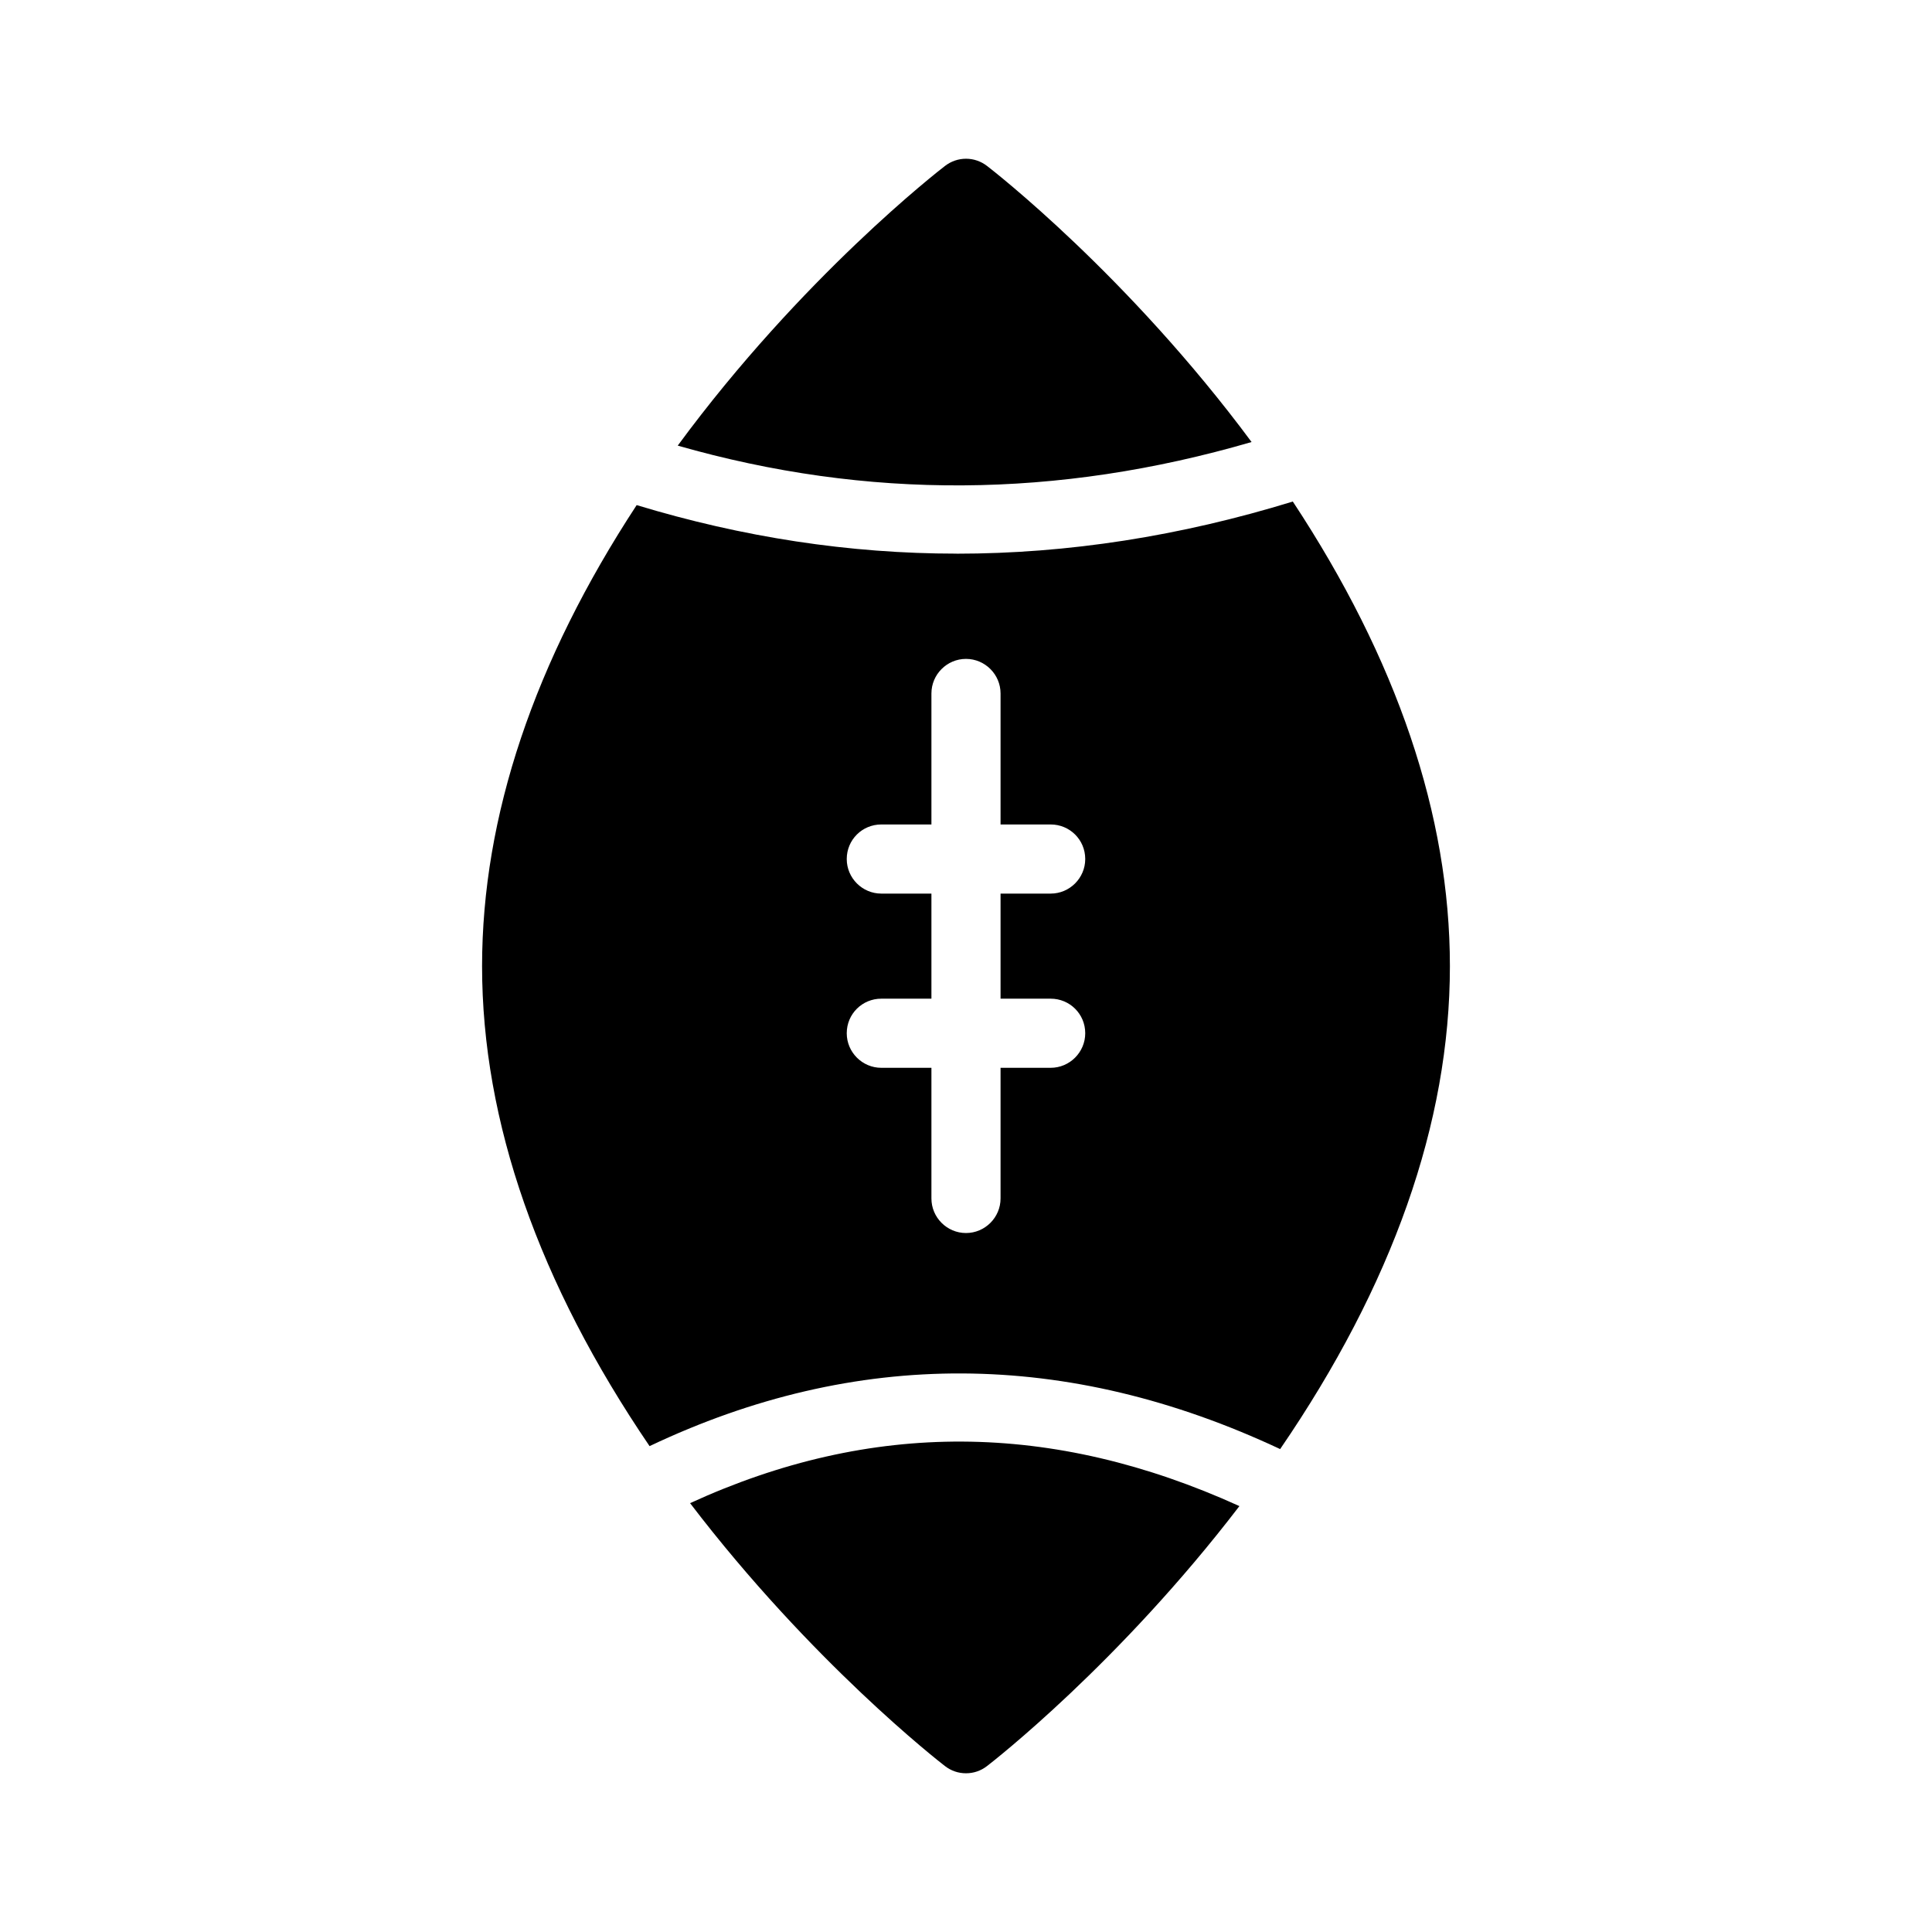
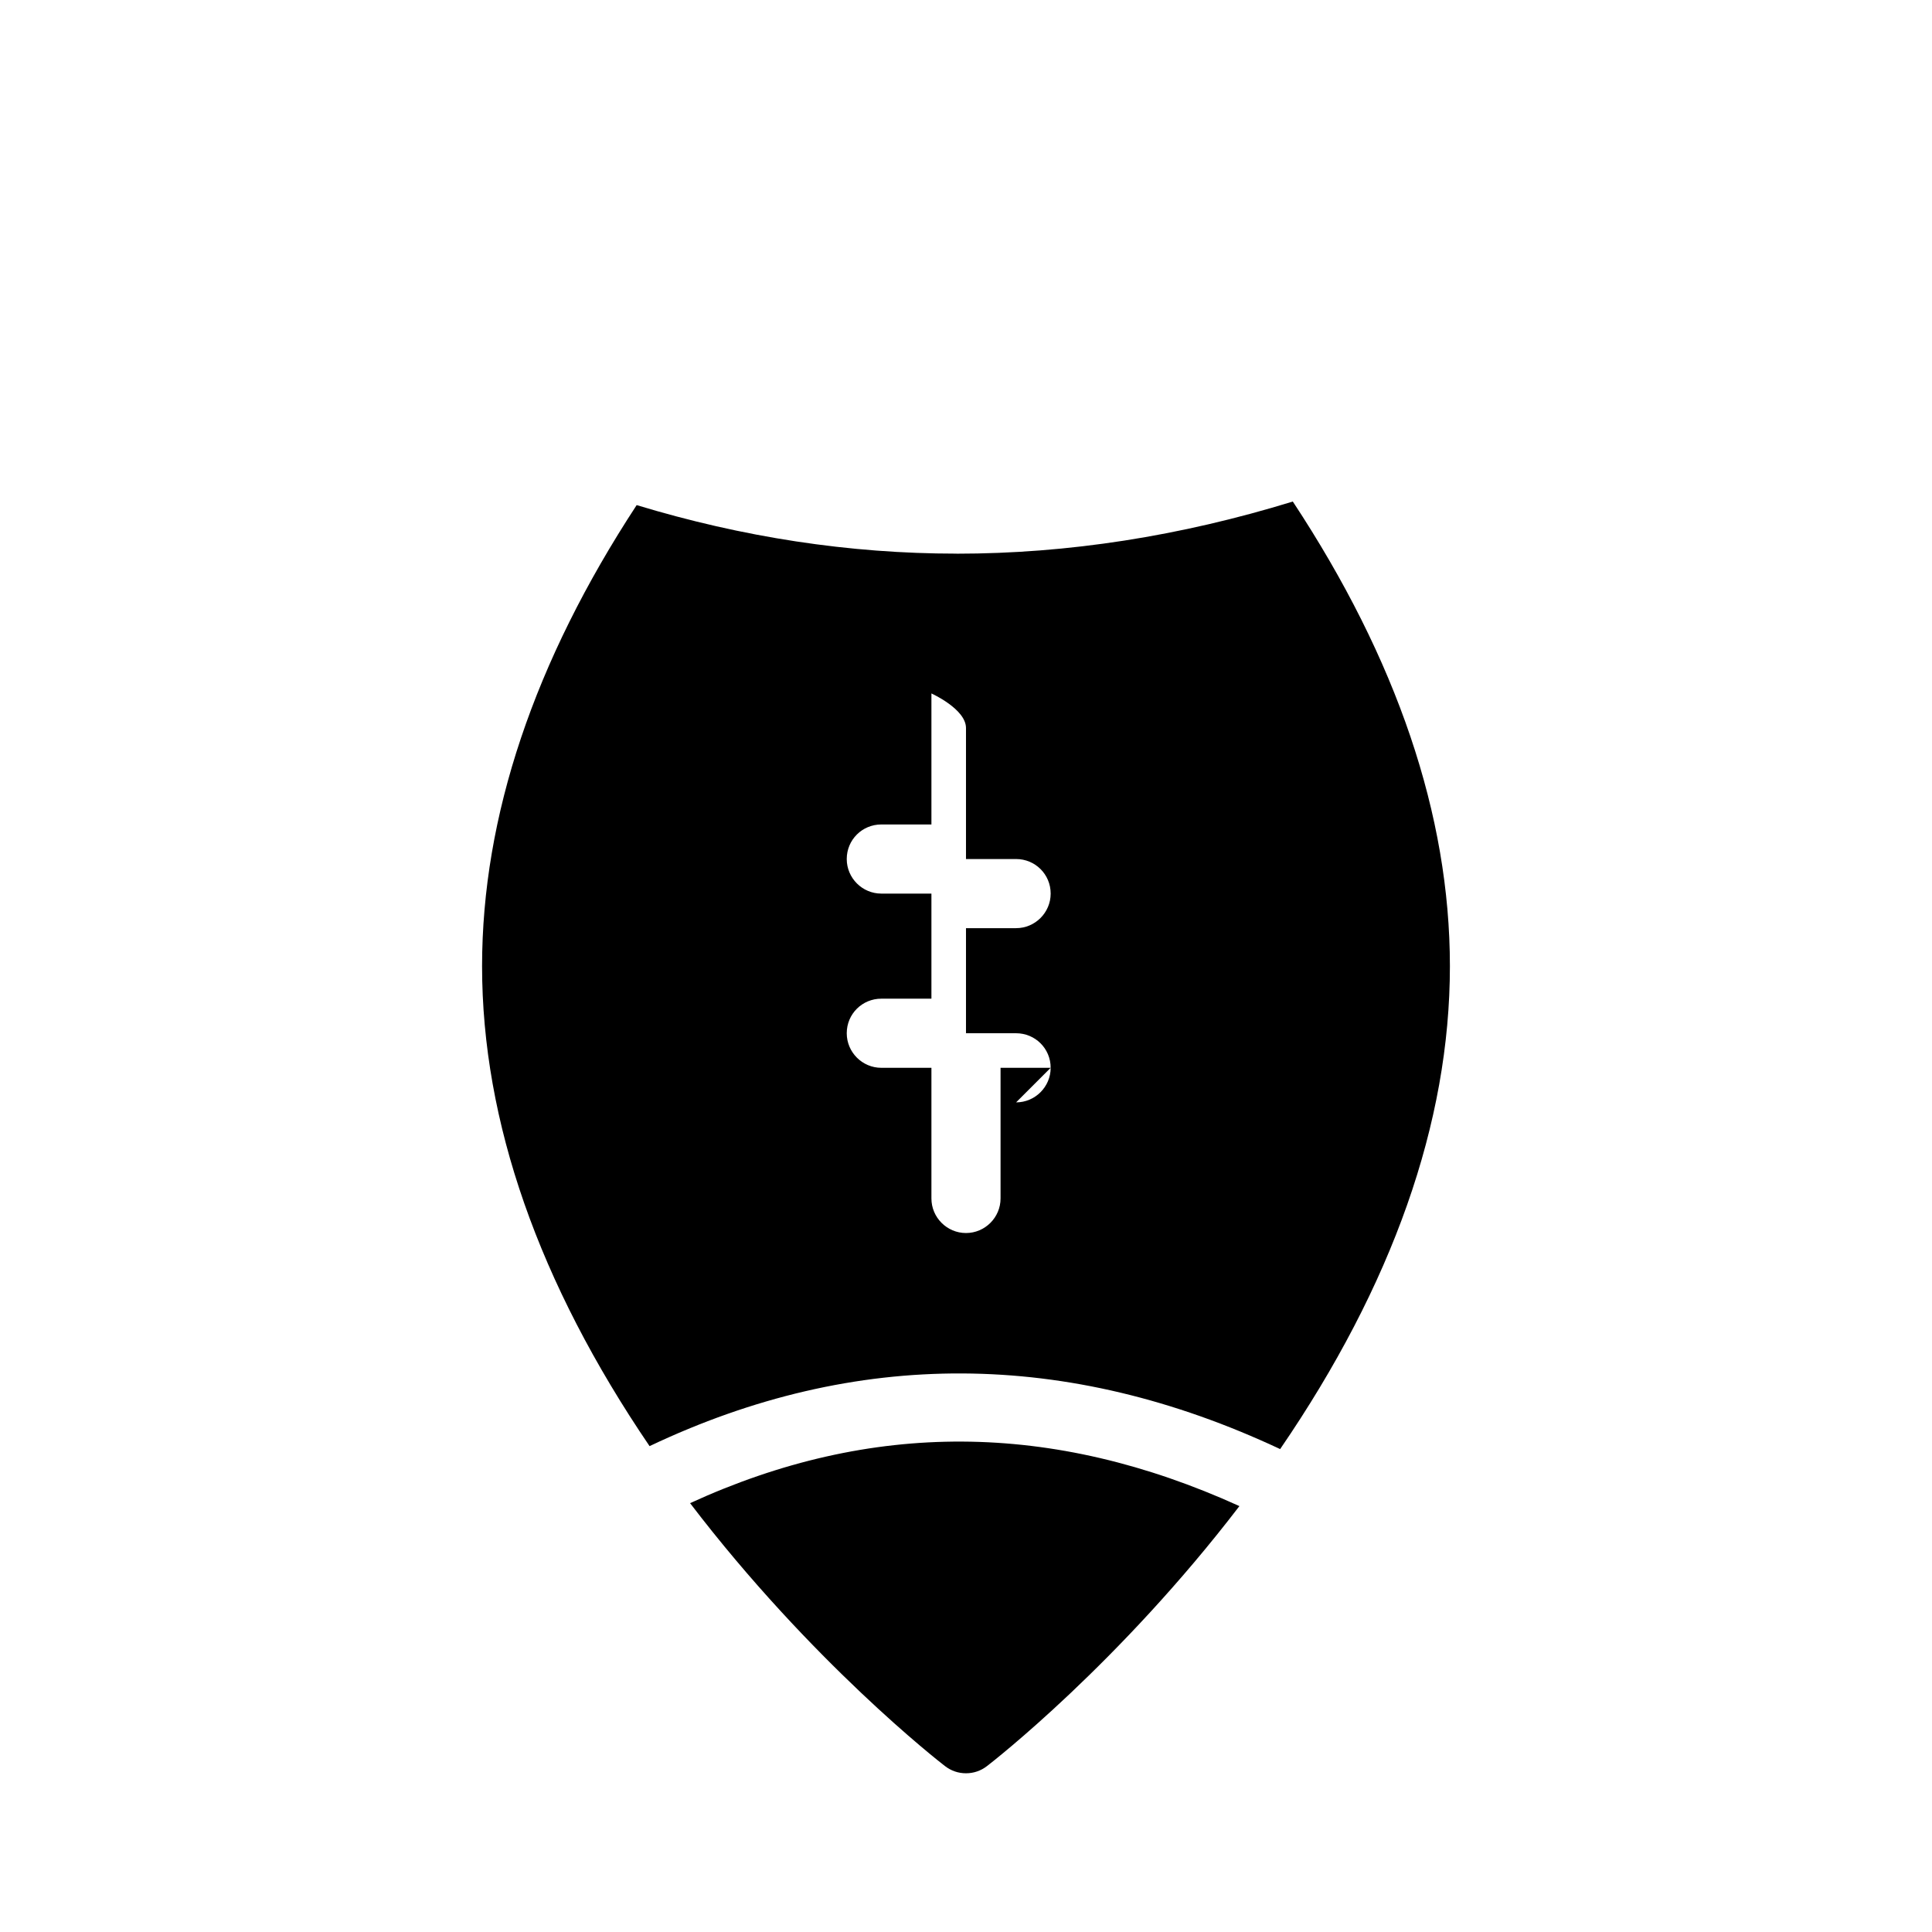
<svg xmlns="http://www.w3.org/2000/svg" fill="#000000" width="800px" height="800px" version="1.1" viewBox="144 144 512 512">
  <g>
    <path d="m326.88 542.35c32.148 42.125 66.031 68.52 67.531 69.664 1.645 1.281 3.57 1.922 5.586 1.922s3.938-0.641 5.586-1.922c1.488-1.141 34.938-27.152 66.875-68.883-49.609-22.531-97.598-22.797-145.58-0.781z" />
-     <path d="m475.68 261.14c-32.773-44.188-68.559-71.98-70.09-73.148-3.297-2.566-7.879-2.566-11.176 0-1.535 1.176-37.91 29.387-70.809 74.102 50.211 14.363 100.61 14.047 152.07-0.953z" />
-     <path d="m397.5 290.72c-28.457 0-56.734-4.356-84.777-12.863-27.145 41.438-40.969 82.484-40.969 122.19 0 41.262 15.047 84.027 44.387 127.19 54.66-25.945 110.7-25.676 167.11 0.785 29.734-43.426 44.988-86.457 44.988-127.97 0-39.992-14.059-81.336-41.633-123.14-29.836 9.176-59.566 13.82-89.105 13.82zm24.938 136.26h-13.281v34.625c0 5.039-4.121 9.16-9.16 9.16s-9.16-4.121-9.16-9.16v-34.625h-13.281c-5.039 0-9.16-4.121-9.16-9.16 0-5.129 4.121-9.16 9.16-9.16h13.281v-27.848h-13.281c-5.039 0-9.16-4.121-9.16-9.16 0-5.129 4.121-9.16 9.16-9.16h13.281v-34.719c0-5.039 4.121-9.16 9.16-9.16s9.16 4.121 9.16 9.16v34.719h13.281c5.039 0 9.16 4.031 9.16 9.16 0 5.039-4.121 9.16-9.16 9.16h-13.281v27.848h13.281c5.039 0 9.16 4.031 9.16 9.16 0 5.035-4.121 9.16-9.16 9.16z" />
+     <path d="m397.5 290.72c-28.457 0-56.734-4.356-84.777-12.863-27.145 41.438-40.969 82.484-40.969 122.19 0 41.262 15.047 84.027 44.387 127.19 54.66-25.945 110.7-25.676 167.11 0.785 29.734-43.426 44.988-86.457 44.988-127.97 0-39.992-14.059-81.336-41.633-123.14-29.836 9.176-59.566 13.82-89.105 13.82zm24.938 136.26h-13.281v34.625c0 5.039-4.121 9.16-9.16 9.16s-9.16-4.121-9.16-9.16v-34.625h-13.281c-5.039 0-9.16-4.121-9.16-9.16 0-5.129 4.121-9.16 9.16-9.16h13.281v-27.848h-13.281c-5.039 0-9.16-4.121-9.16-9.16 0-5.129 4.121-9.16 9.16-9.16h13.281v-34.719s9.16 4.121 9.16 9.16v34.719h13.281c5.039 0 9.16 4.031 9.16 9.16 0 5.039-4.121 9.16-9.16 9.16h-13.281v27.848h13.281c5.039 0 9.16 4.031 9.16 9.16 0 5.035-4.121 9.16-9.16 9.16z" />
  </g>
</svg>